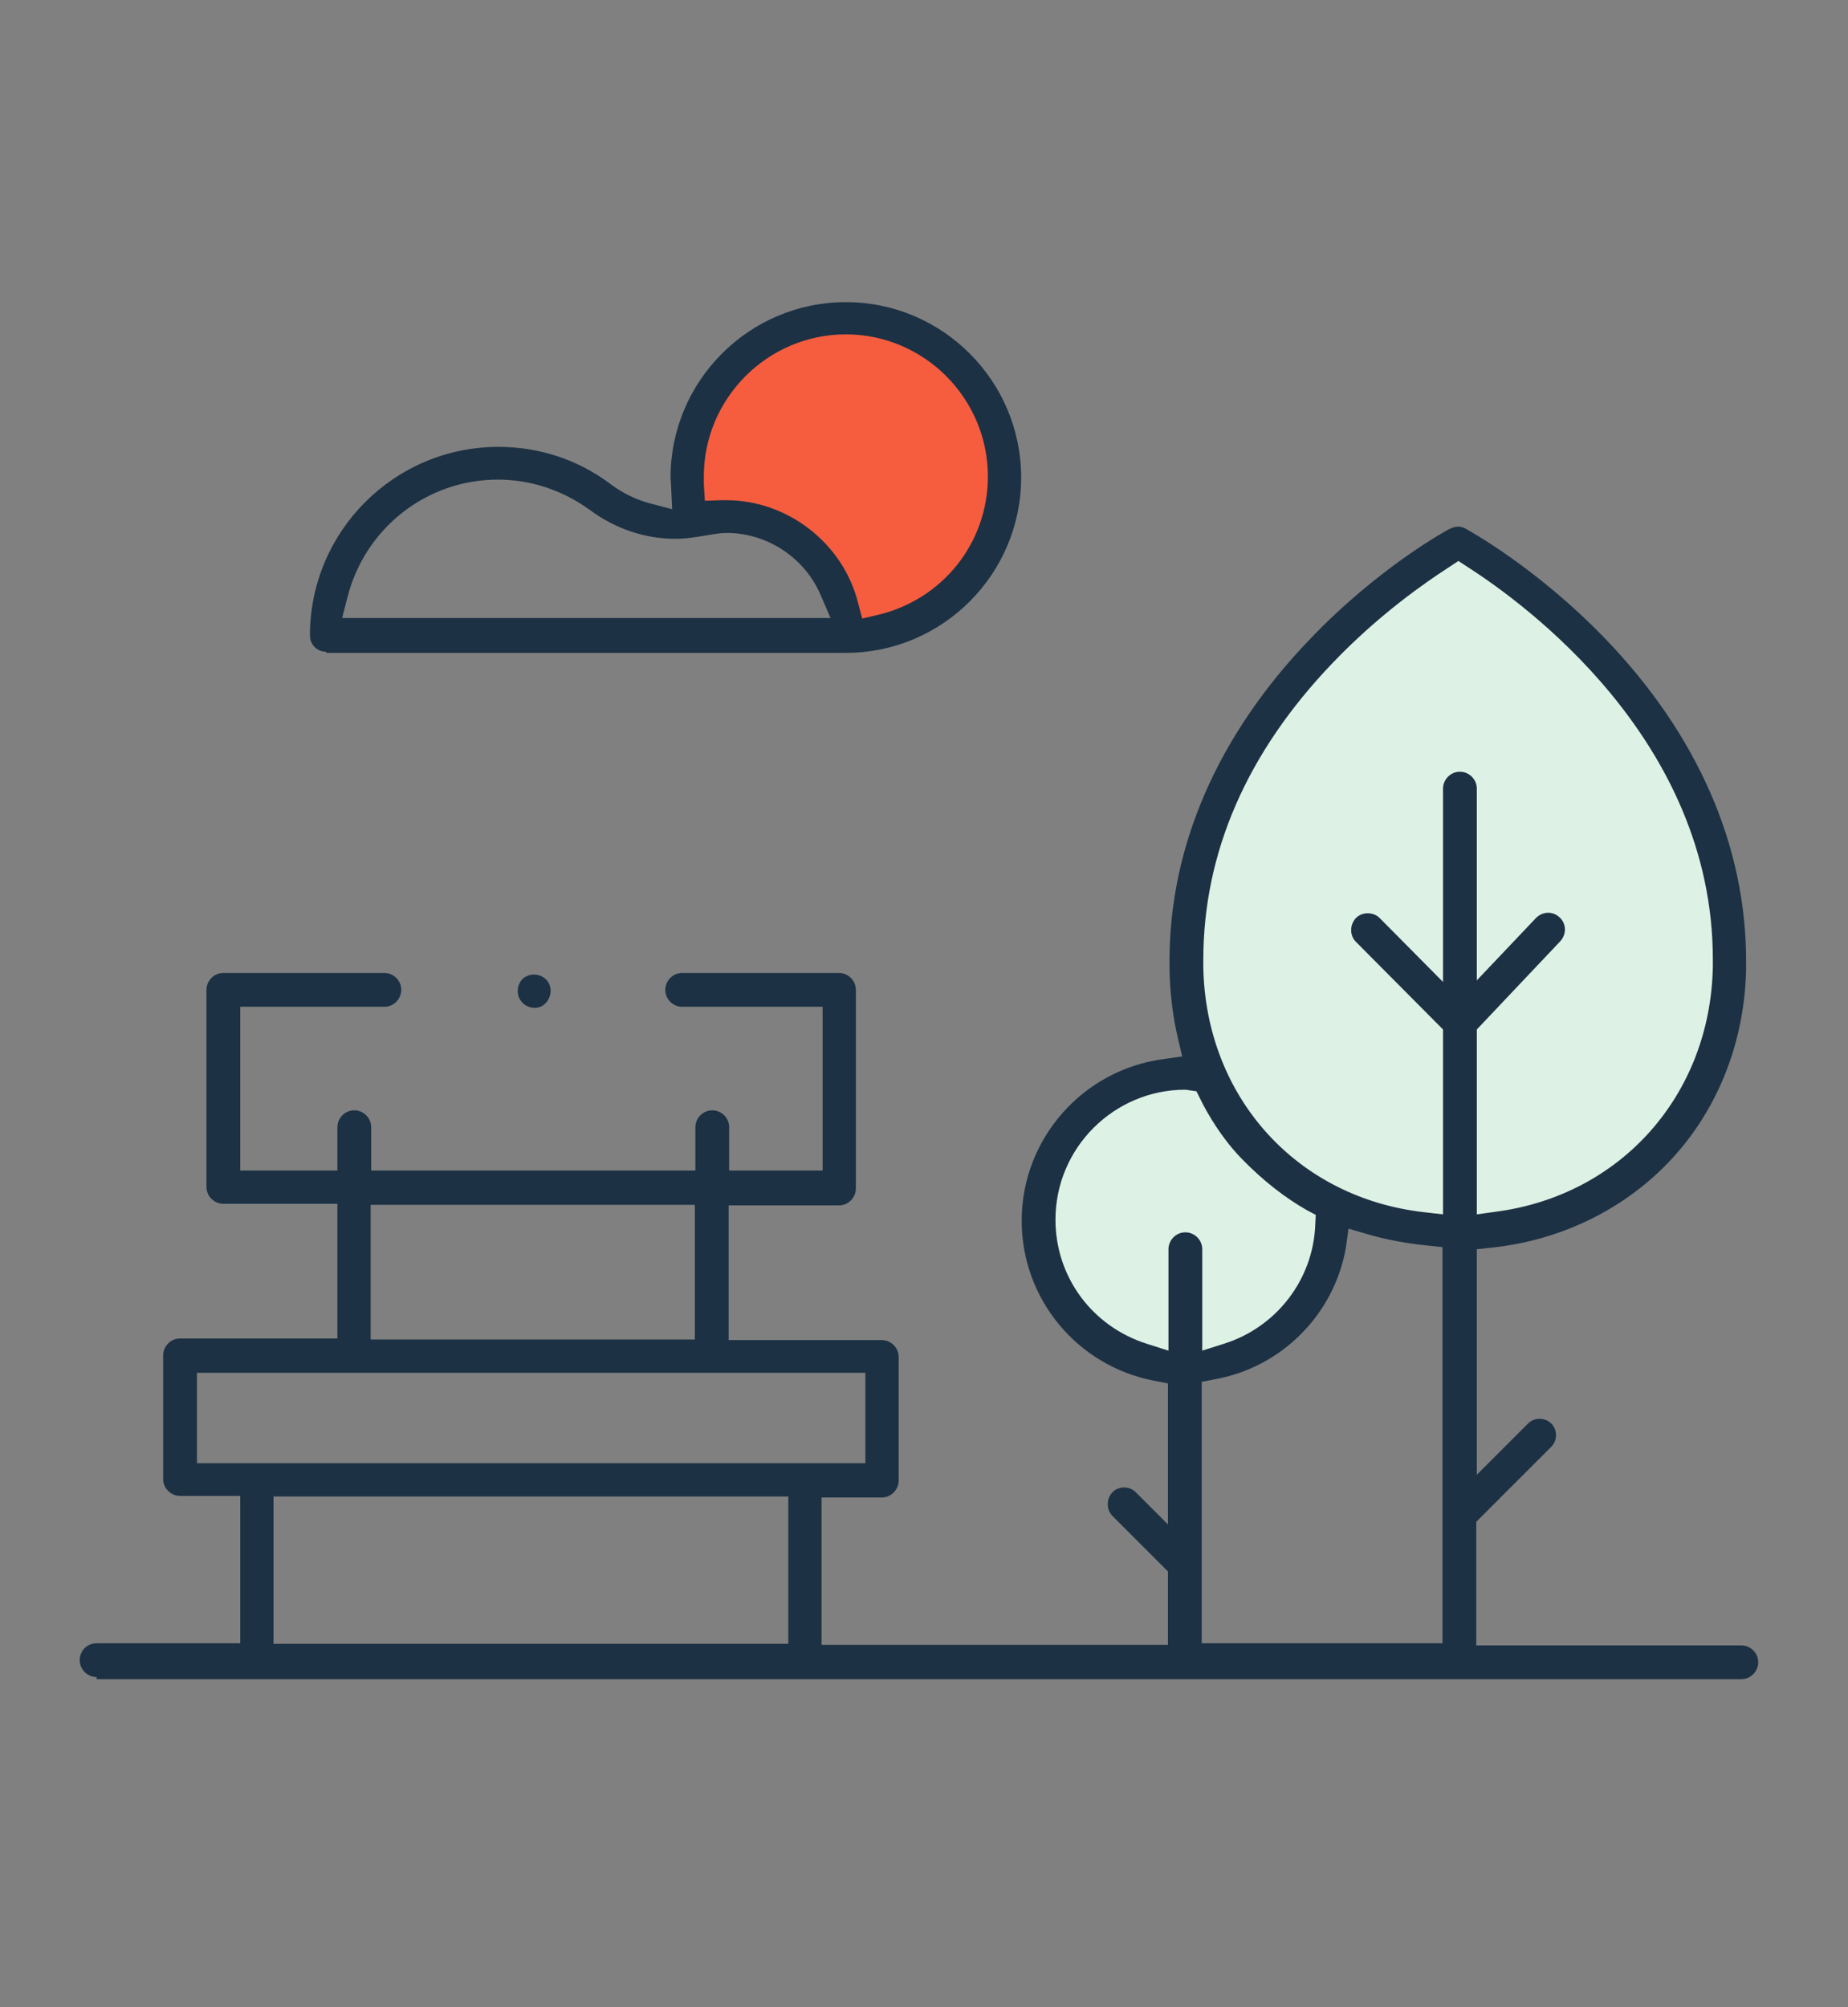
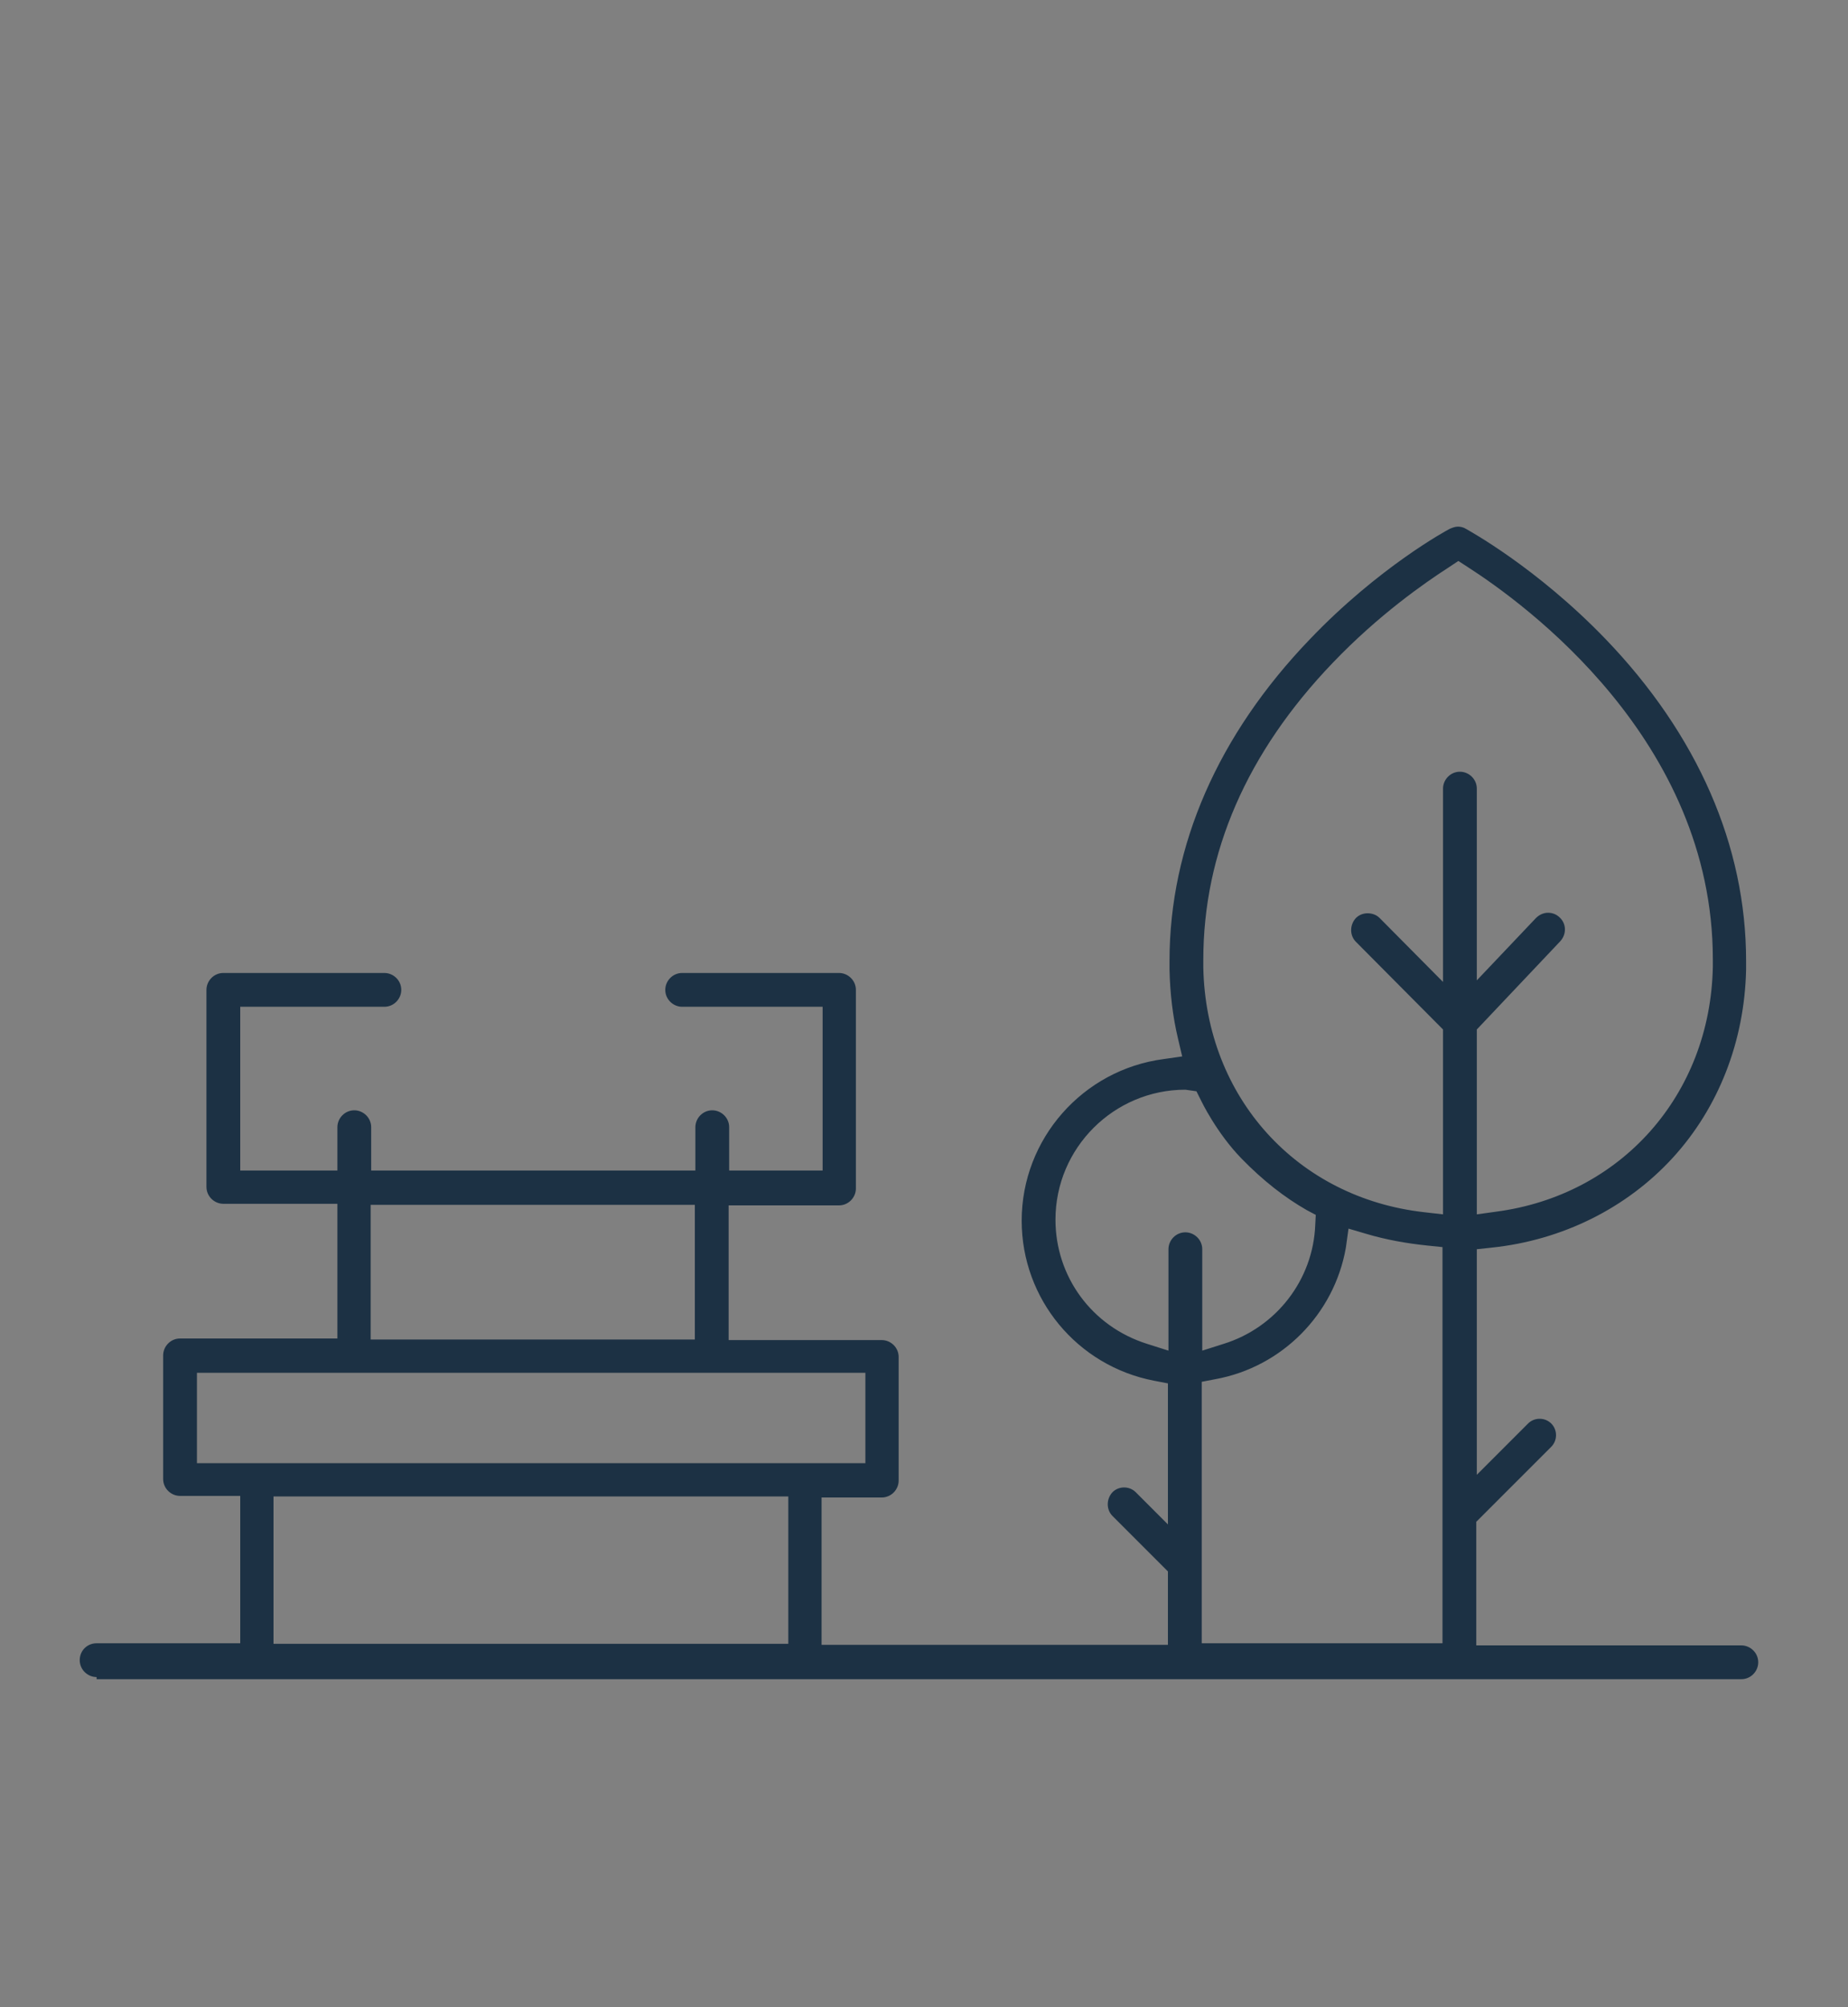
<svg xmlns="http://www.w3.org/2000/svg" version="1.1" id="Layer_1" x="0px" y="0px" viewBox="0 0 350 380" style="enable-background:new 0 0 350 380;" xml:space="preserve">
  <rect x="0" y="0" width="350" height="380" fill="#808080" stroke="none" />
  <style type="text/css"> .st0{fill:#F55D3E;} .st1{fill:#DEF1E5;} .st2{fill:#1C3144;} </style>
-   <polygon class="st0" points="160.2,119.1 157.3,106.3 145.9,99.5 129.9,97.4 129.9,82.4 140.2,67.7 153.6,60 169.6,60 181.7,68.9 190.1,83.3 190.1,99.5 182.4,110.8 169.9,119.1 " />
-   <polygon class="st1" points="278,232.7 252.4,228.1 249.1,240.8 238,253.6 224.5,259.9 210.9,255.5 197.7,240.8 197.7,224.7 206.7,208.5 219.5,203.9 227.6,201.3 224.5,186 226.2,163.6 234.8,142.8 249.1,124.6 260.1,112.4 276.1,102.5 294.3,117.1 313.8,137.1 322.8,155.6 327.6,178.3 324.3,197.8 319,212.9 307.8,222.5 292.1,230.9 " />
  <g>
    <path class="st2" d="M18.3,317.5c-1.7,0-3.2-1.4-3.2-3.2s1.4-3.2,3.2-3.2h27.2v-27.9H34.1c-1.7,0-3.2-1.4-3.2-3.2v-23.4 c0-1.7,1.4-3.2,3.2-3.2h29.8v-25.5H42.3c-1.7,0-3.2-1.4-3.2-3.2v-37.3c0-1.7,1.4-3.2,3.2-3.2h30.5c1.7,0,3.2,1.4,3.2,3.2 c0,1.7-1.4,3.2-3.2,3.2H45.5v31h18.4v-8.2c0-1.7,1.4-3.2,3.2-3.2c1.7,0,3.2,1.4,3.2,3.2v8.2h61.4v-8.2c0-1.7,1.4-3.2,3.2-3.2 c1.7,0,3.2,1.4,3.2,3.2v8.2h17.7v-31h-26.6c-1.7,0-3.2-1.4-3.2-3.2c0-1.7,1.4-3.2,3.2-3.2h29.7c1.7,0,3.2,1.4,3.2,3.2V225 c0,1.7-1.4,3.2-3.2,3.2h-20.9v25.5H167c1.7,0,3.2,1.4,3.2,3.2v23.4c0,1.7-1.4,3.2-3.2,3.2h-11.4v27.9h65.6v-13.9l-10.5-10.5 c-1.2-1.2-1.2-3.2,0-4.5c0.6-0.6,1.4-0.9,2.2-0.9c0.8,0,1.6,0.3,2.2,0.9l6.1,6.1v-26.7l-2.6-0.5c-14.6-2.8-25.1-15.5-25.1-30.3 c0-15.5,11.6-28.6,26.9-30.6l3.5-0.5l-0.8-3.4c-1-4.2-1.5-8.6-1.6-13c0-0.5,0-1.1,0-1.7c0-21.8,9.2-42.8,26.6-60.9 c13-13.6,25.9-20.6,26.5-20.9c0.5-0.2,1-0.4,1.5-0.4c0.5,0,1,0.1,1.5,0.4c0.5,0.3,13.4,7.3,26.5,20.9 c17.4,18.1,26.6,39.1,26.6,60.9c0,0.6,0,1.1,0,1.7c-0.3,13.5-5.2,26.1-13.9,35.6c-8.7,9.5-20.9,15.6-34.3,17l-2.8,0.3v42.7l9.7-9.7 c0.6-0.6,1.4-0.9,2.2-0.9c0.8,0,1.6,0.3,2.2,0.9c0.6,0.6,0.9,1.4,0.9,2.2c0,0.8-0.3,1.6-0.9,2.2l-14.2,14.2v23.4h50.2 c1.7,0,3.2,1.4,3.2,3.2c0,1.7-1.4,3.2-3.2,3.2H18.3z M51.8,311.2h97.5v-27.9H51.8V311.2z M254.9,236.2 c-2.2,12.6-12.1,22.6-24.7,24.9l-2.6,0.5v49.5h45.6v-75l-2.9-0.3c-3.9-0.4-7.8-1.1-11.5-2.2l-3.4-1L254.9,236.2z M37.3,277h126.6 v-17.1H37.3V277z M224.5,206.3c-13.5,0-24.6,11-24.6,24.6c0,10.8,6.9,20.2,17.3,23.5l4.1,1.3v-19.2c0-1.7,1.4-3.2,3.2-3.2 c1.7,0,3.2,1.4,3.2,3.2v19.2l4.1-1.3c9.9-3.1,16.9-12.1,17.3-22.5l0.1-1.9l-1.7-0.9c-4.2-2.4-8.3-5.6-12.3-9.7 c-4.8-4.9-7.7-11-7.7-11l-0.9-1.8L224.5,206.3z M70.2,253.6h61.4v-25.5H70.2V253.6z M274.4,107.4c-4.5,2.9-13.3,9-22,18.1 c-16.3,17-24.5,36-24.5,56.2c0,0.5,0,1,0,1.5c0.5,24.5,17.7,43.6,41.9,46.3l3.5,0.4v-35l-16.5-16.6c-1.2-1.2-1.2-3.2,0-4.5 c0.6-0.6,1.4-0.9,2.2-0.9c0.9,0,1.7,0.3,2.3,0.9l12,12.1v-36.6c0-1.7,1.4-3.2,3.2-3.2c1.7,0,3.2,1.4,3.2,3.2v36.3l11.2-11.8 c0.6-0.6,1.4-1,2.3-1c0.8,0,1.6,0.3,2.2,0.9c1.3,1.2,1.3,3.2,0.1,4.5l-15.8,16.7v35l3.6-0.5c23.7-3.1,40.6-22.1,41.1-46.3 c0-0.5,0-1,0-1.5c0-41.5-35.6-67.3-46.5-74.3l-1.7-1.1L274.4,107.4z" />
-     <path class="st2" d="M61.8,123.4c-0.8,0-1.6-0.3-2.2-0.9c-0.6-0.6-0.9-1.4-0.9-2.2c0-19.7,16-35.7,35.7-35.7 c7.7,0,15.1,2.4,21.3,7.1c2.3,1.7,4.8,2.9,7.4,3.6l4.2,1.1l-0.2-4.3c0-0.7-0.1-1.2-0.1-1.7c0-18.3,14.9-33.2,33.2-33.2 c18.3,0,33.2,14.9,33.2,33.2c0,18.3-14.9,33.2-33.2,33.2c-0.1,0-0.1,0-0.1,0H61.8z M137.6,94.7c11.6,0,22.1,8.2,24.9,19.4l0.8,3 l3-0.7c12.2-2.9,20.8-13.6,20.8-26.2c0-14.8-12.1-26.9-26.9-26.9c-14.8,0-26.9,12.1-26.9,26.9c0,0.5,0,1,0,1.5l0.2,3.1l3.1-0.1 C137,94.7,137.3,94.7,137.6,94.7z M94.3,90.8c-13.5,0-25.2,9.2-28.5,22.3l-1,3.9h92.5l-1.9-4.4c-3-7-10.1-11.7-17.7-11.7 c-1.5,0-2.9,0.3-4.2,0.5c-0.6,0.1-1.2,0.2-1.8,0.3l-0.1,0c-1.2,0.2-2.5,0.3-3.8,0.3c-5.6,0-11.3-1.9-16-5.4 C106.7,92.9,100.7,90.8,94.3,90.8z" />
-     <path class="st2" d="M101.3,190.8c-1.1,0-2.1-0.5-2.7-1.4c-0.5-0.7-0.6-1.5-0.5-2.4c0.2-0.8,0.6-1.6,1.3-2c0.5-0.3,1.1-0.5,1.7-0.5 c1.1,0,2.1,0.5,2.7,1.4c0.9,1.4,0.5,3.4-0.9,4.4C102.5,190.6,101.9,190.8,101.3,190.8L101.3,190.8z" />
  </g>
</svg>